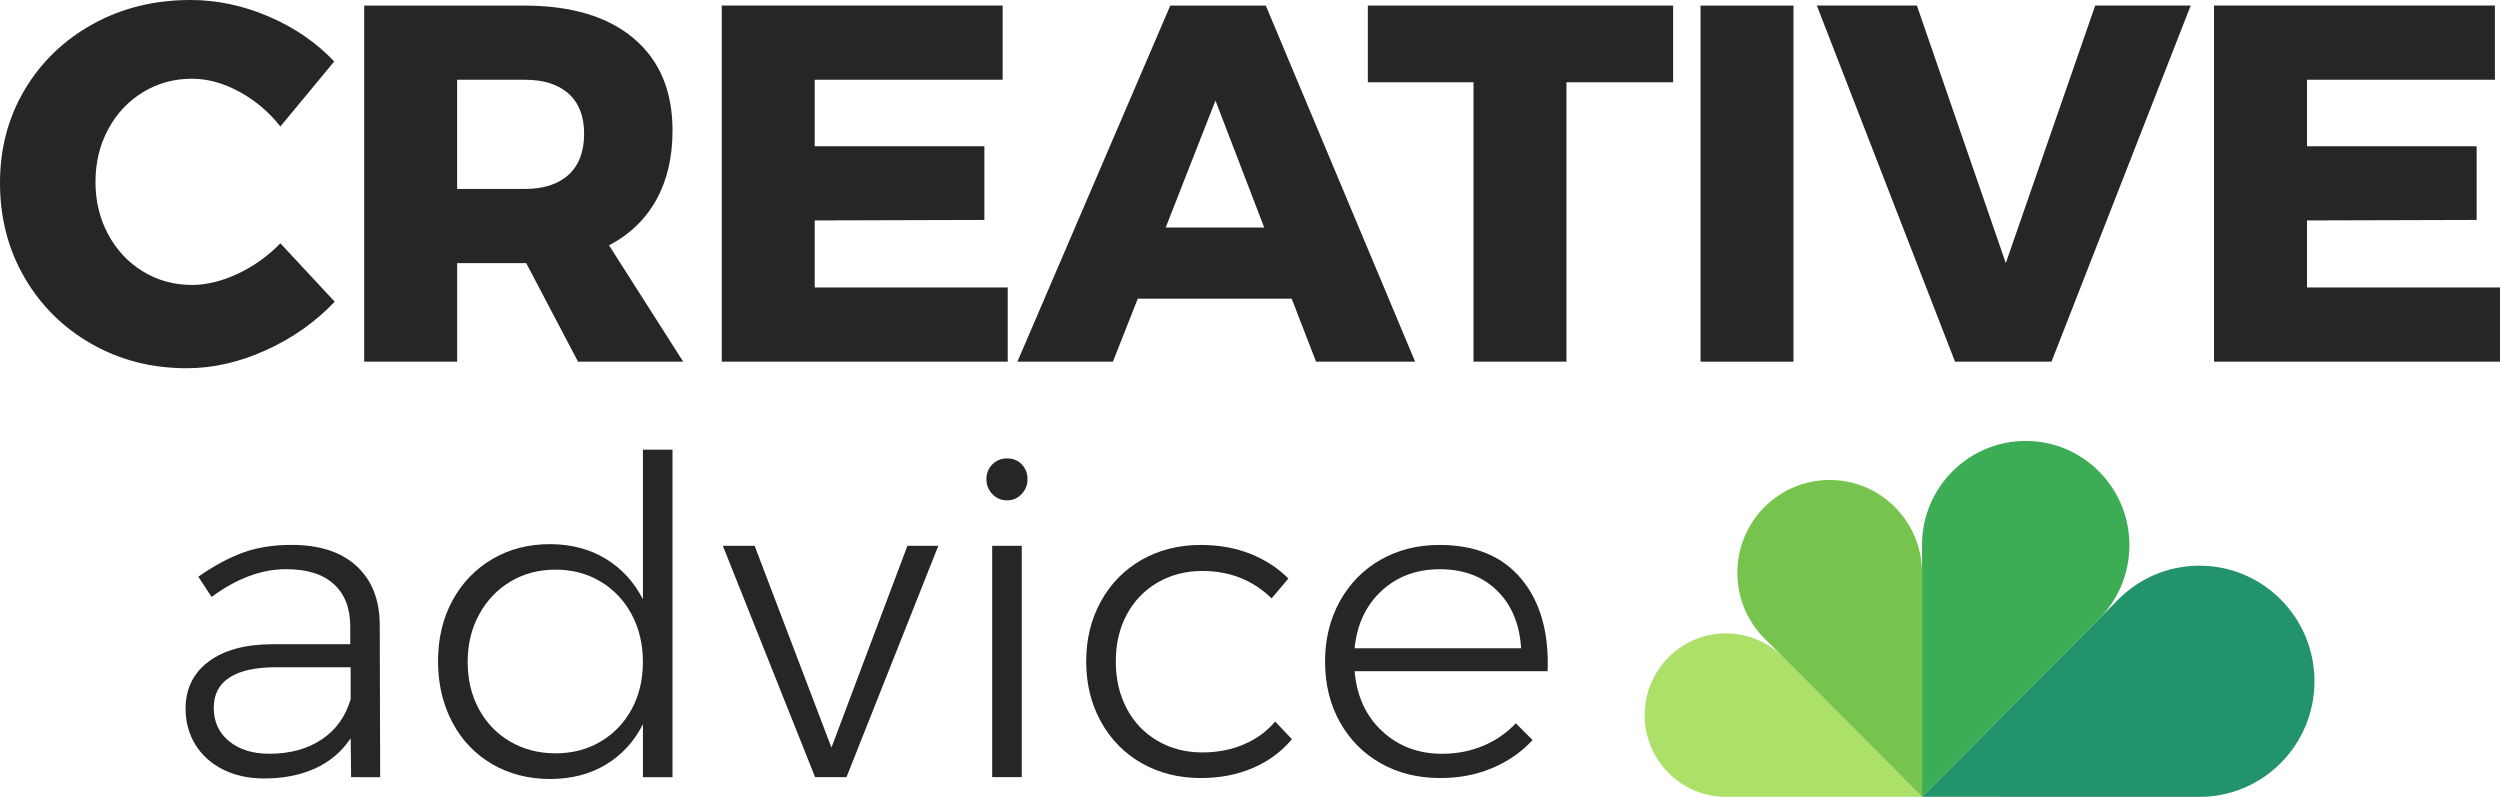
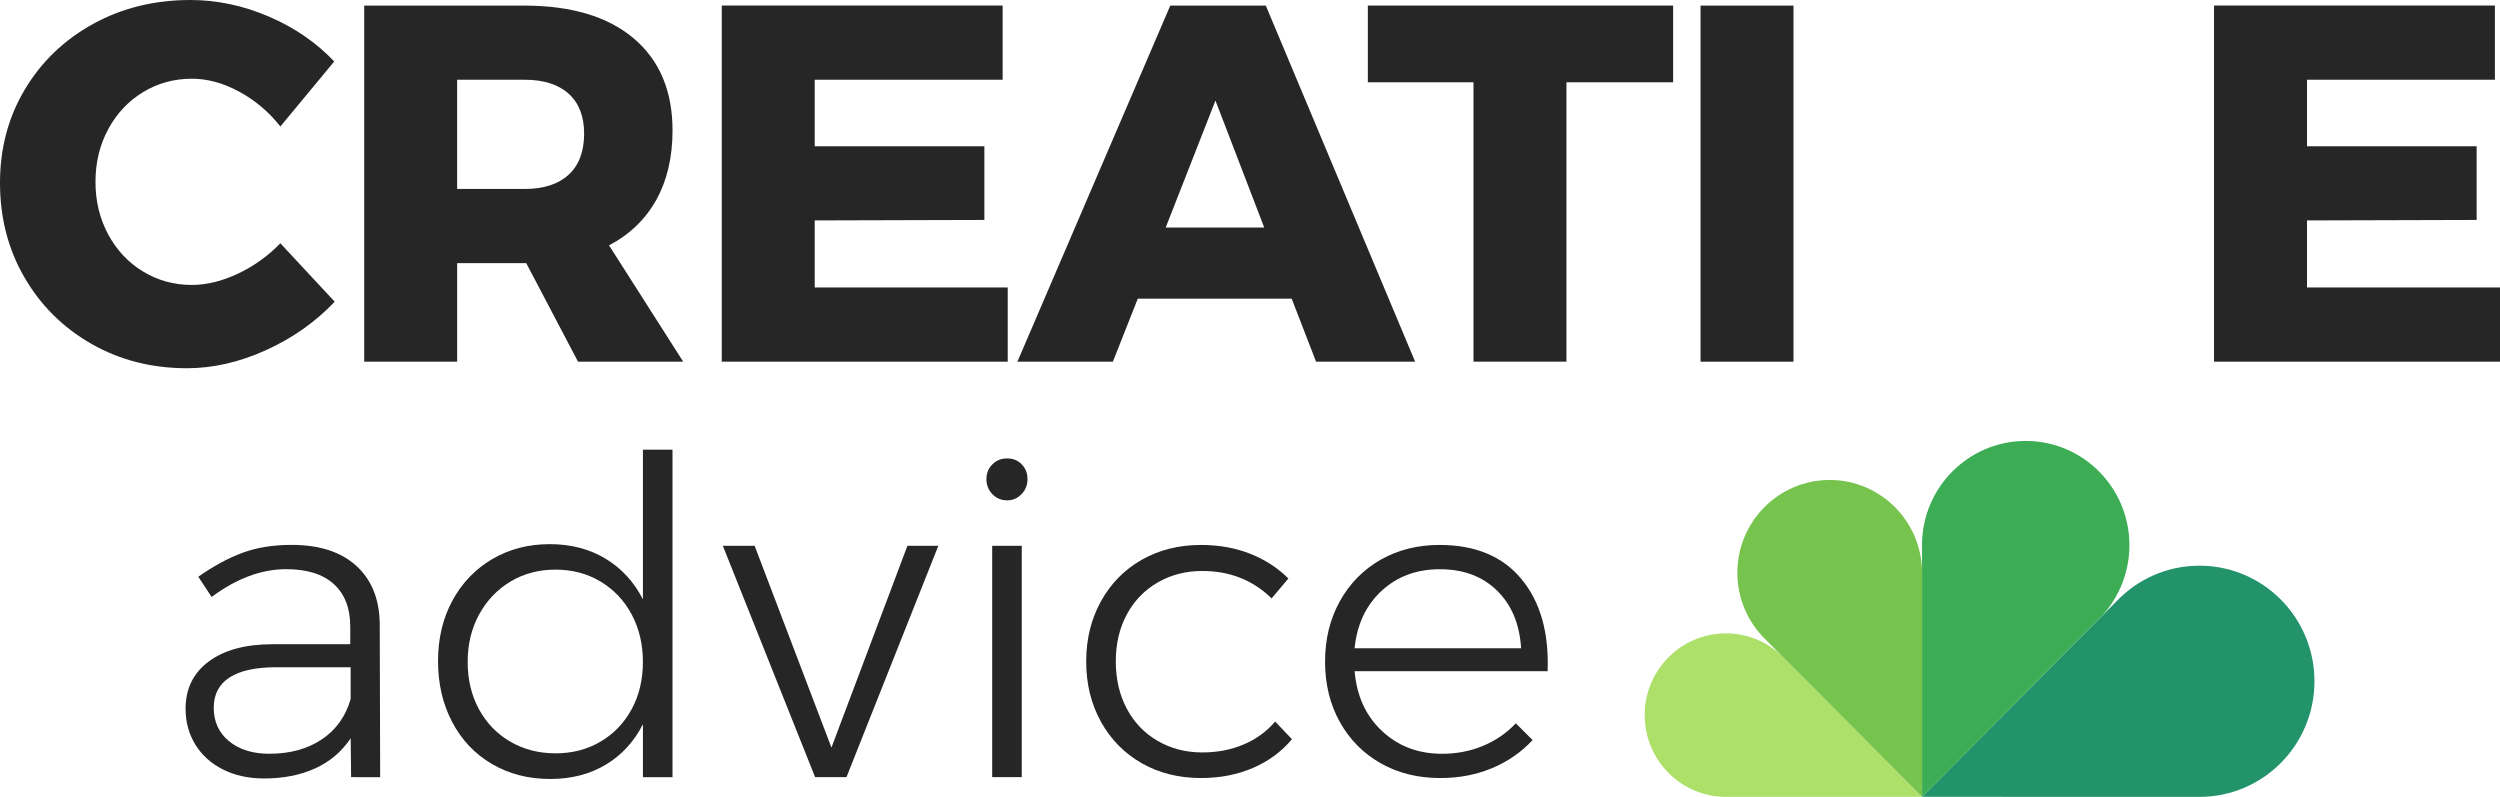
<svg xmlns="http://www.w3.org/2000/svg" version="1.1" id="Layer_1" x="0px" y="0px" width="88px" height="28.05px" viewBox="0 0 88 28.05" enable-background="new 0 0 88 28.05" xml:space="preserve">
  <g>
    <path fill="#262626" d="M8.421,3.227C7.86,2.923,7.306,2.771,6.758,2.771c-0.632,0-1.207,0.158-1.725,0.474   C4.514,3.561,4.107,3.996,3.808,4.55C3.51,5.105,3.361,5.721,3.361,6.401S3.51,7.697,3.808,8.251   c0.298,0.554,0.706,0.99,1.225,1.305c0.518,0.316,1.093,0.474,1.725,0.474c0.512,0,1.049-0.131,1.609-0.393   c0.56-0.262,1.061-0.62,1.502-1.073l1.913,2.056c-0.679,0.715-1.487,1.284-2.422,1.707c-0.936,0.423-1.863,0.635-2.78,0.635   c-1.24,0-2.36-0.286-3.361-0.858c-1.001-0.572-1.788-1.353-2.36-2.342C0.285,8.773,0,7.664,0,6.436c0-1.216,0.292-2.312,0.876-3.29   C1.46,2.169,2.262,1.401,3.281,0.84C4.3,0.28,5.441,0,6.705,0c0.929,0,1.848,0.193,2.753,0.581   c0.906,0.388,1.674,0.915,2.307,1.582L9.869,4.452C9.464,3.939,8.981,3.531,8.421,3.227" />
    <path fill="#262626" d="M20.346,12.73l-1.823-3.468h-0.071h-2.36v3.468H12.82V0.197h5.632c1.656,0,2.941,0.384,3.853,1.153   c0.912,0.769,1.368,1.85,1.368,3.245c0,0.942-0.191,1.756-0.572,2.441c-0.382,0.685-0.936,1.219-1.663,1.6l2.61,4.094   C24.048,12.73,20.346,12.73,20.346,12.73z M16.091,6.651h2.378c0.668,0,1.183-0.167,1.547-0.501   c0.363-0.334,0.545-0.816,0.545-1.448c0-0.608-0.182-1.076-0.545-1.403c-0.363-0.328-0.879-0.492-1.547-0.492h-2.378V6.651z" />
    <polygon fill="#262626" points="25.406,0.196 35.293,0.196 35.293,2.807 28.678,2.807 28.678,5.149 34.65,5.149 34.65,7.742    28.678,7.759 28.678,10.119 35.472,10.119 35.472,12.73 25.406,12.73  " />
    <path fill="#262626" d="M46.325,12.73l-0.858-2.217h-5.417l-0.876,2.217h-3.361l5.381-12.534h3.362l5.256,12.534H46.325z    M41.032,8.01h3.469l-1.717-4.47L41.032,8.01z" />
    <polygon fill="#262626" points="48.148,0.196 58.894,0.196 58.894,2.896 55.139,2.896 55.139,12.73 51.867,12.73 51.867,2.896    48.148,2.896  " />
    <rect x="59.859" y="0.197" fill="#262626" width="3.272" height="12.534" />
-     <polygon fill="#262626" points="63.953,0.196 67.475,0.196 70.604,9.261 73.751,0.196 77.112,0.196 72.213,12.73 68.816,12.73  " />
    <polygon fill="#262626" points="77.934,0.196 87.821,0.196 87.821,2.807 81.207,2.807 81.207,5.149 87.178,5.149 87.178,7.742    81.207,7.759 81.207,10.119 88,10.119 88,12.73 77.934,12.73  " />
    <path fill="#22936A" d="M67.656,28.048c0,0,9.731,0.002,9.765,0.002c2.235,0,4.048-1.822,4.048-4.069s-1.812-4.069-4.048-4.069   c-1.156,0-2.197,0.487-2.935,1.269L67.656,28.048z" />
    <path fill="#3DAD55" d="M67.656,19.23v8.818l6.162-6.196c0.701-0.669,1.137-1.613,1.137-2.662c0-2.026-1.635-3.669-3.65-3.669   c-2.016,0-3.651,1.643-3.651,3.669C67.654,19.204,67.656,19.217,67.656,19.23" />
    <path fill="#ACE069" d="M60.755,28.05c0.016,0,0.033-0.002,0.049-0.003h6.853l-4.829-4.854c-0.522-0.552-1.256-0.898-2.073-0.898   c-1.58,0-2.862,1.288-2.862,2.877C57.894,26.762,59.175,28.05,60.755,28.05" />
    <path fill="#76C44D" d="M62.155,22.518l5.501,5.529v-7.882v-0.001c0-1.805-1.456-3.269-3.251-3.269c-1.795,0-3.25,1.463-3.25,3.268   C61.155,21.09,61.539,21.923,62.155,22.518" />
    <path fill="#262626" d="M12.359,27.356l-0.015-1.368c-0.321,0.476-0.741,0.831-1.259,1.064c-0.518,0.233-1.113,0.35-1.787,0.35   c-0.55,0-1.033-0.106-1.453-0.318c-0.419-0.212-0.744-0.506-0.971-0.877c-0.228-0.373-0.342-0.793-0.342-1.259   c0-0.705,0.272-1.259,0.816-1.664c0.544-0.404,1.293-0.607,2.245-0.607h2.736v-0.622c0-0.643-0.191-1.139-0.576-1.492   c-0.383-0.352-0.943-0.528-1.679-0.528c-0.87,0-1.746,0.326-2.626,0.978L6.98,20.3c0.549-0.383,1.073-0.665,1.57-0.847   c0.498-0.181,1.067-0.273,1.71-0.273c0.985,0,1.746,0.246,2.284,0.739c0.539,0.492,0.813,1.173,0.823,2.045l0.015,5.393   C13.383,27.356,12.359,27.356,12.359,27.356z M11.325,26.028c0.503-0.336,0.842-0.811,1.018-1.421v-1.12H9.716   c-0.715,0-1.259,0.119-1.632,0.357c-0.373,0.239-0.56,0.596-0.56,1.072c0,0.487,0.179,0.879,0.537,1.173   c0.357,0.294,0.831,0.443,1.421,0.443C10.208,26.532,10.822,26.364,11.325,26.028" />
    <path fill="#262626" d="M23.672,15.825v11.532h-1.041v-1.864c-0.31,0.611-0.746,1.086-1.305,1.421   c-0.559,0.337-1.212,0.506-1.958,0.506c-0.767,0-1.451-0.176-2.052-0.528c-0.601-0.352-1.067-0.845-1.399-1.477   c-0.332-0.632-0.498-1.346-0.498-2.144c0-0.798,0.169-1.508,0.506-2.129c0.337-0.622,0.803-1.108,1.399-1.46   c0.595-0.352,1.272-0.528,2.028-0.528c0.746,0,1.401,0.171,1.966,0.513c0.564,0.342,1.002,0.819,1.313,1.43v-5.268h1.04V15.825z    M21.139,26.105c0.466-0.274,0.831-0.655,1.096-1.142c0.264-0.487,0.395-1.041,0.395-1.663c0-0.622-0.132-1.178-0.395-1.672   c-0.265-0.493-0.629-0.878-1.096-1.158c-0.467-0.279-0.995-0.419-1.585-0.419c-0.59,0-1.119,0.14-1.585,0.419   c-0.466,0.28-0.834,0.665-1.103,1.158c-0.27,0.492-0.404,1.049-0.404,1.672c0,0.621,0.132,1.175,0.396,1.663   c0.265,0.487,0.632,0.868,1.103,1.142c0.472,0.275,1.002,0.412,1.593,0.412C20.144,26.518,20.673,26.38,21.139,26.105" />
    <polygon fill="#262626" points="25.444,19.212 26.563,19.212 29.267,26.315 31.941,19.212 33.029,19.212 29.796,27.356    28.692,27.356  " />
    <path fill="#262626" d="M35.966,16.346c0.135,0.14,0.202,0.313,0.202,0.52c0,0.208-0.07,0.383-0.21,0.528   c-0.14,0.146-0.308,0.218-0.506,0.218c-0.208,0-0.38-0.072-0.52-0.218c-0.14-0.145-0.21-0.32-0.21-0.528   c0-0.207,0.07-0.38,0.21-0.52c0.14-0.141,0.313-0.21,0.52-0.21C35.66,16.136,35.831,16.205,35.966,16.346 M34.925,19.212h1.041   v8.144h-1.041V19.212z" />
    <path fill="#262626" d="M42.322,20.098c-0.581,0-1.103,0.135-1.57,0.404c-0.466,0.27-0.829,0.646-1.088,1.127   c-0.26,0.482-0.388,1.034-0.388,1.655c0,0.622,0.13,1.176,0.388,1.663c0.259,0.487,0.622,0.865,1.088,1.134   c0.467,0.27,0.99,0.405,1.57,0.405c0.528,0,1.012-0.093,1.453-0.28c0.44-0.186,0.811-0.455,1.111-0.808l0.59,0.622   c-0.364,0.436-0.819,0.773-1.368,1.01c-0.55,0.238-1.161,0.357-1.833,0.357c-0.778,0-1.472-0.173-2.083-0.52   c-0.611-0.347-1.091-0.834-1.438-1.46c-0.347-0.627-0.52-1.334-0.52-2.122c0-0.788,0.173-1.494,0.52-2.121   c0.347-0.627,0.826-1.113,1.438-1.461c0.611-0.347,1.306-0.521,2.083-0.521c0.631,0,1.209,0.104,1.732,0.31   c0.523,0.208,0.971,0.498,1.344,0.871l-0.59,0.7C44.099,20.419,43.286,20.098,42.322,20.098" />
    <path fill="#262626" d="M53.558,20.386c0.663,0.803,0.969,1.884,0.918,3.24h-6.793c0.073,0.87,0.393,1.573,0.964,2.106   c0.57,0.534,1.274,0.801,2.114,0.801c0.518,0,1-0.094,1.445-0.28c0.445-0.186,0.829-0.451,1.151-0.793l0.59,0.59   c-0.393,0.425-0.868,0.754-1.423,0.987c-0.554,0.233-1.163,0.35-1.826,0.35c-0.788,0-1.486-0.173-2.098-0.52   c-0.612-0.347-1.091-0.831-1.438-1.453c-0.347-0.622-0.52-1.331-0.52-2.129c0-0.788,0.174-1.494,0.52-2.121   c0.347-0.627,0.826-1.113,1.438-1.462c0.611-0.347,1.3-0.52,2.067-0.52C51.933,19.181,52.895,19.583,53.558,20.386 M53.543,22.818   c-0.053-0.85-0.334-1.526-0.847-2.028c-0.513-0.503-1.183-0.753-2.013-0.753c-0.818,0-1.503,0.253-2.052,0.761   c-0.549,0.508-0.865,1.18-0.949,2.02H53.543z" />
  </g>
</svg>